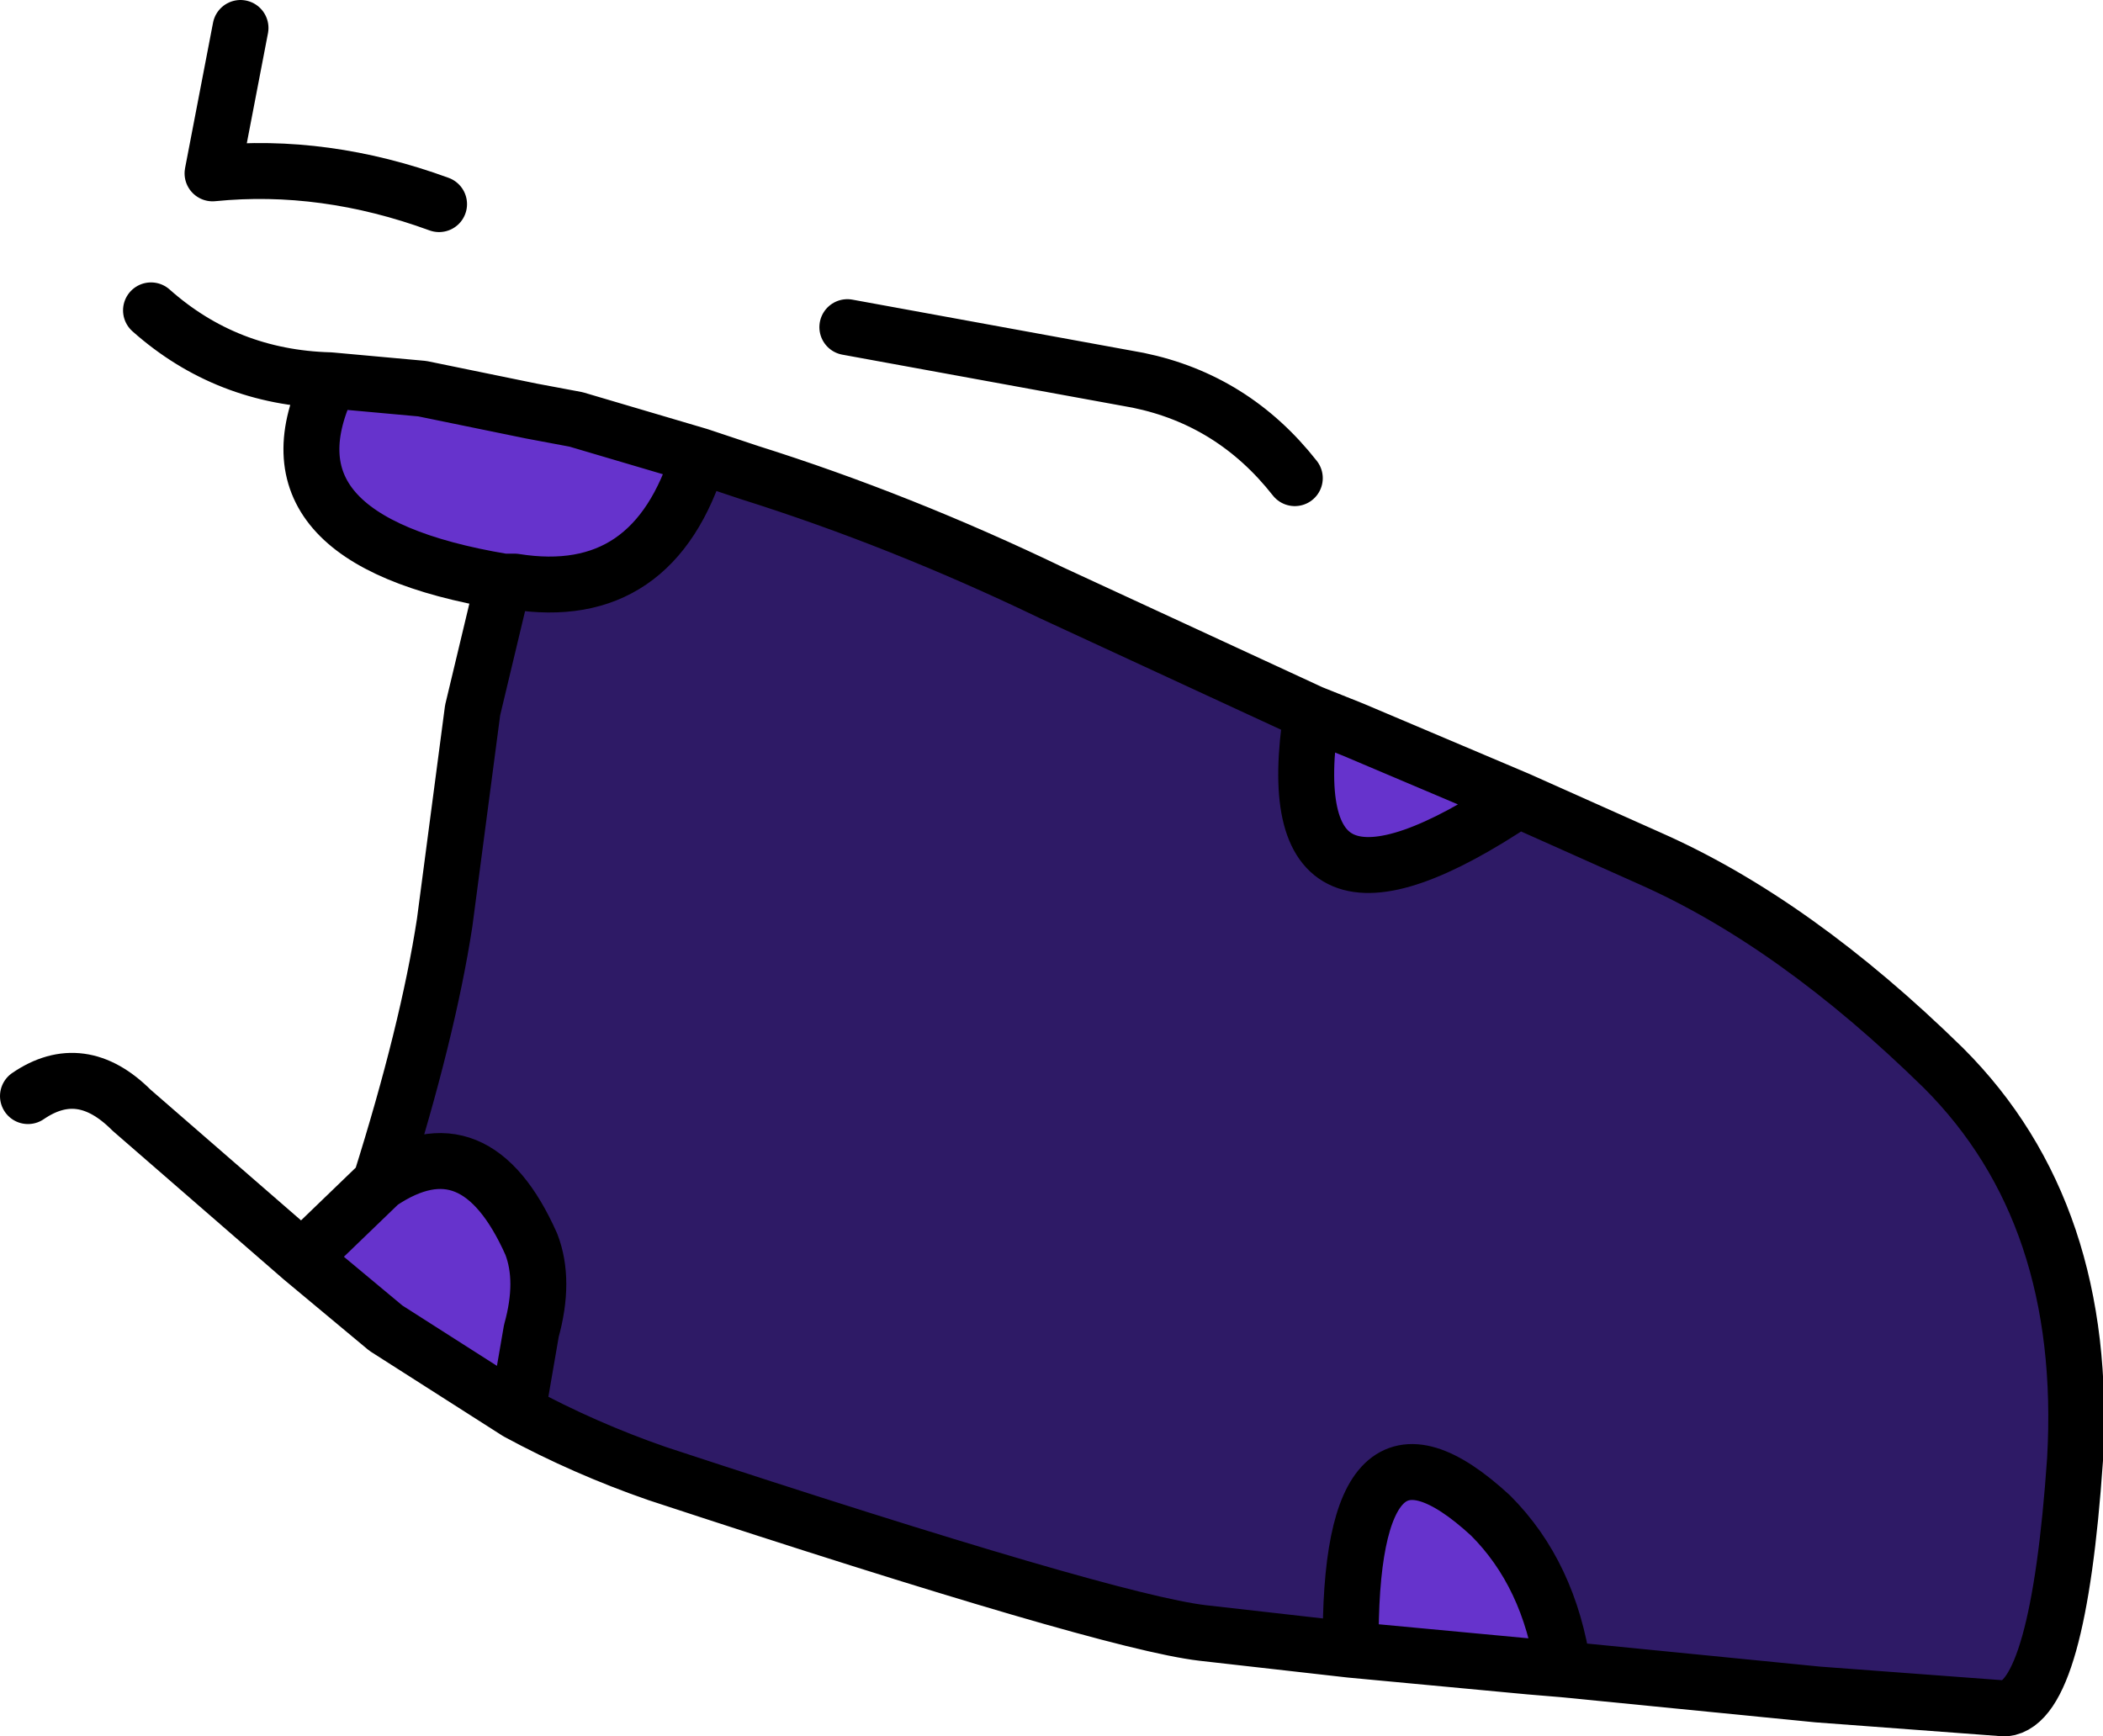
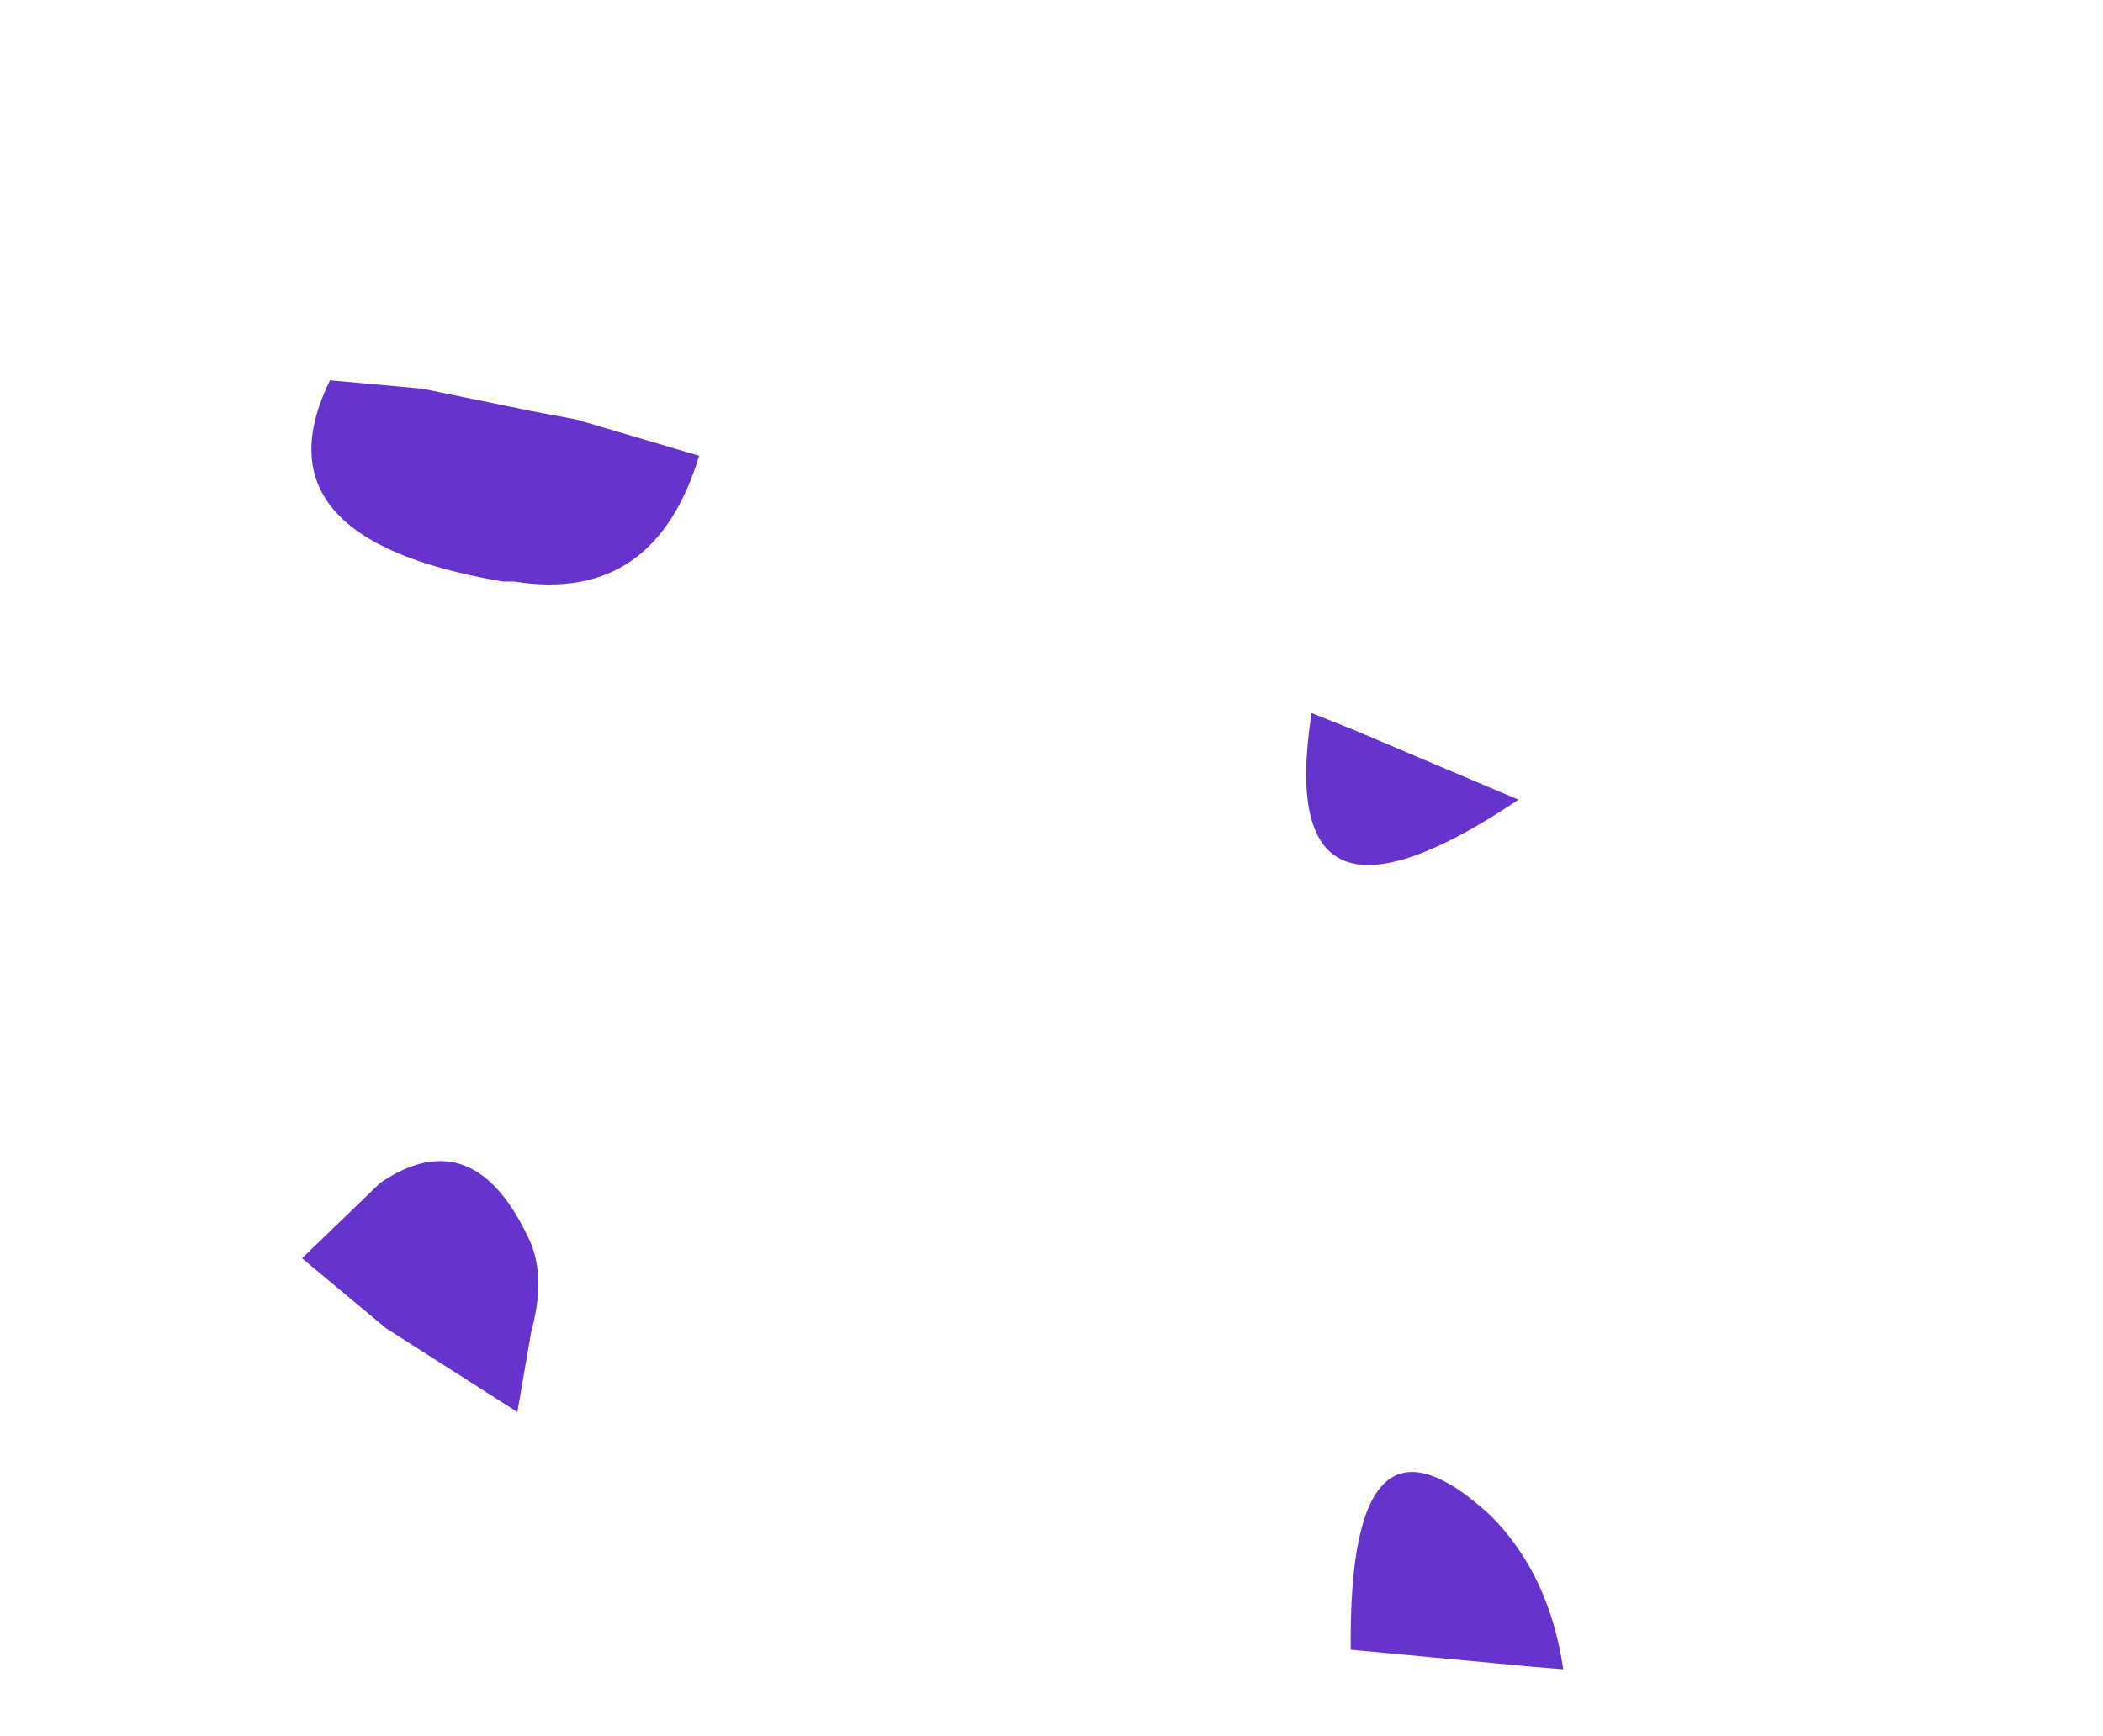
<svg xmlns="http://www.w3.org/2000/svg" height="31.05px" width="37.6px">
  <g transform="matrix(1.0, 0.0, 0.0, 1.0, 26.35, 32.5)">
-     <path d="M0.8 -18.2 L3.15 -17.15 Q5.75 -16.0 8.4 -13.4 11.0 -10.8 10.75 -6.4 10.45 -2.05 9.5 -1.95 L6.15 -2.2 1.6 -2.65 Q1.35 -4.35 0.3 -5.4 -2.25 -7.75 -2.2 -3.0 L-4.85 -3.3 Q-6.55 -3.5 -14.6 -6.15 -15.9 -6.6 -17.1 -7.25 L-16.85 -8.7 Q-16.6 -9.6 -16.85 -10.25 -17.85 -12.5 -19.55 -11.35 -18.7 -14.05 -18.4 -16.0 L-17.9 -19.8 -17.35 -22.1 -17.15 -22.1 Q-14.65 -21.7 -13.85 -24.35 L-12.95 -24.05 Q-10.25 -23.2 -7.55 -21.9 L-2.9 -19.75 Q-3.6 -15.25 0.8 -18.2" fill="#2e1a66" fill-rule="evenodd" stroke="none" />
    <path d="M1.6 -2.65 L1.0 -2.7 -2.2 -3.0 Q-2.25 -7.75 0.3 -5.4 1.35 -4.35 1.6 -2.65 M-17.1 -7.25 L-19.45 -8.75 -20.95 -10.0 -19.55 -11.35 Q-17.85 -12.5 -16.85 -10.25 -16.6 -9.6 -16.85 -8.7 L-17.1 -7.25 M-2.9 -19.75 L-2.15 -19.45 0.8 -18.2 Q-3.6 -15.25 -2.9 -19.75 M-17.35 -22.1 Q-21.85 -22.85 -20.45 -25.7 L-18.8 -25.55 -16.85 -25.15 -16.05 -25.0 -13.85 -24.35 Q-14.65 -21.7 -17.15 -22.1 L-17.35 -22.1" fill="#6633cc" fill-rule="evenodd" stroke="none" />
-     <path d="M0.8 -18.2 L3.15 -17.15 Q5.75 -16.0 8.4 -13.4 11.0 -10.8 10.75 -6.4 10.45 -2.05 9.5 -1.95 L6.15 -2.2 1.6 -2.65 1.0 -2.7 -2.2 -3.0 -4.85 -3.3 Q-6.55 -3.5 -14.6 -6.15 -15.9 -6.6 -17.1 -7.25 L-19.45 -8.75 -20.95 -10.0 -24.0 -12.65 Q-24.9 -13.55 -25.85 -12.9 M1.6 -2.65 Q1.35 -4.35 0.3 -5.4 -2.25 -7.75 -2.2 -3.0 M-18.5 -28.85 Q-20.55 -29.6 -22.55 -29.4 L-22.05 -32.0 M-20.45 -25.7 Q-22.3 -25.75 -23.65 -26.95 M-11.2 -26.65 L-6.0 -25.7 Q-4.3 -25.35 -3.2 -23.95 M-13.85 -24.35 L-12.95 -24.05 Q-10.25 -23.2 -7.55 -21.9 L-2.9 -19.75 -2.15 -19.45 0.8 -18.2 Q-3.6 -15.25 -2.9 -19.75 M-13.85 -24.35 L-16.05 -25.0 -16.85 -25.15 -18.8 -25.55 -20.45 -25.7 Q-21.85 -22.85 -17.35 -22.1 L-17.15 -22.1 Q-14.65 -21.7 -13.85 -24.35 M-19.55 -11.35 Q-18.7 -14.05 -18.4 -16.0 L-17.9 -19.8 -17.35 -22.1 M-17.1 -7.25 L-16.85 -8.7 Q-16.6 -9.6 -16.85 -10.25 -17.85 -12.5 -19.55 -11.35 L-20.95 -10.0" fill="none" stroke="#000000" stroke-linecap="round" stroke-linejoin="round" stroke-width="1.0" />
  </g>
</svg>